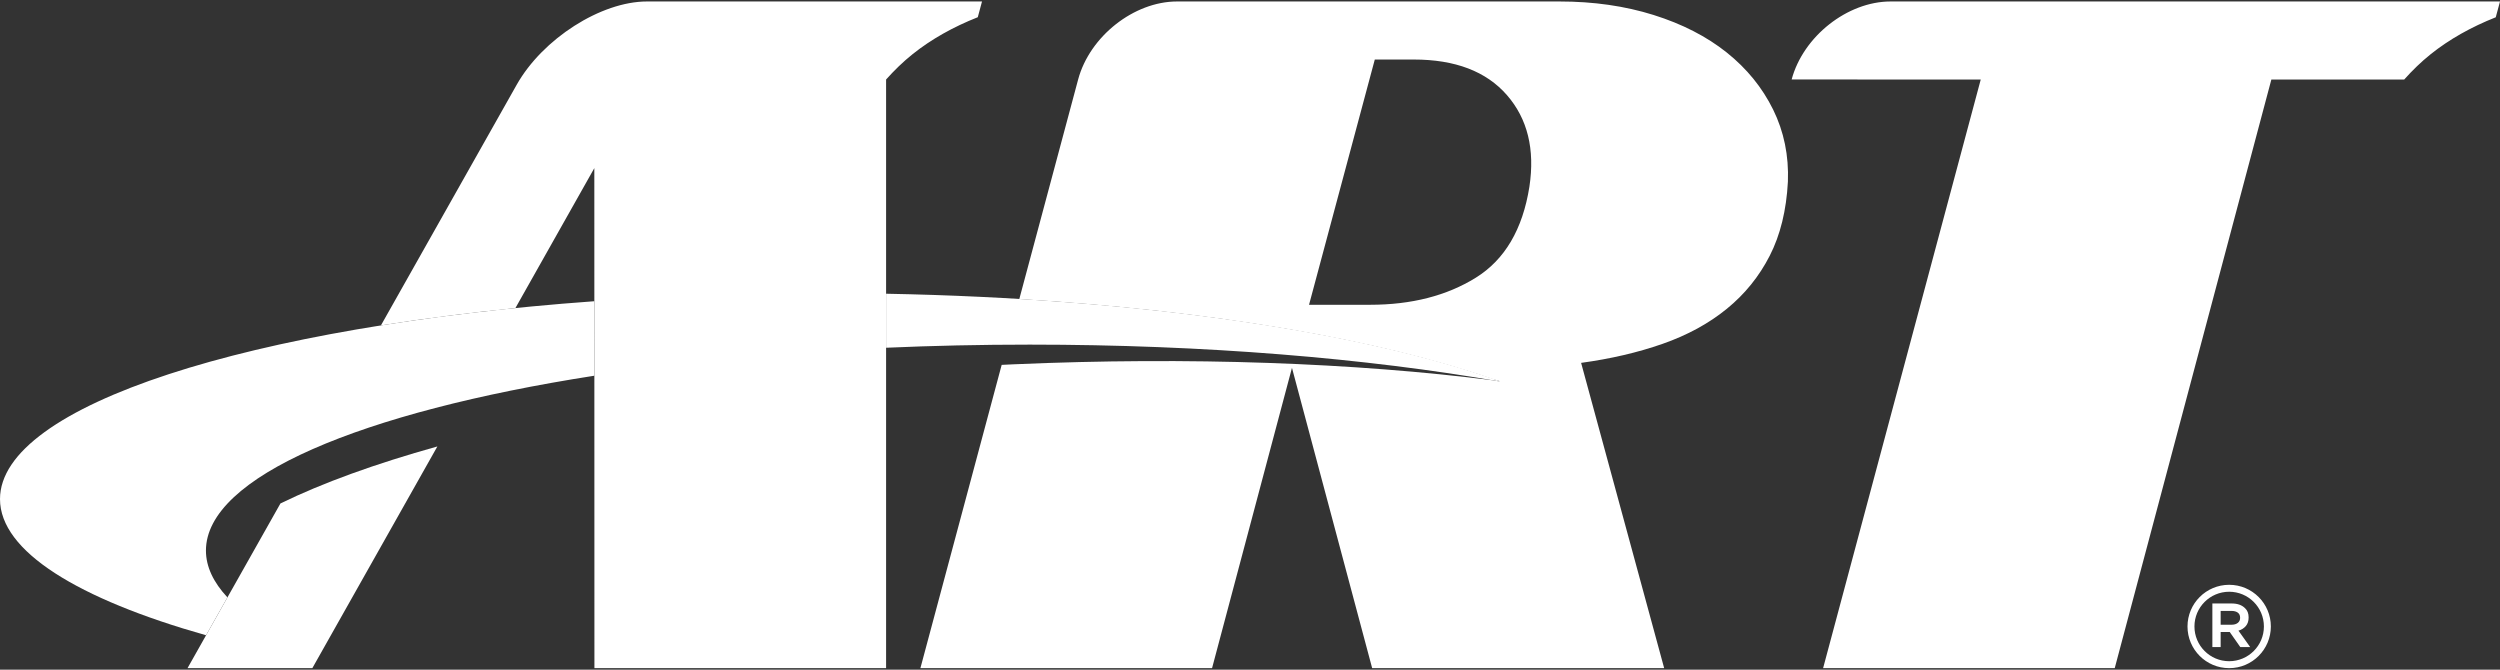
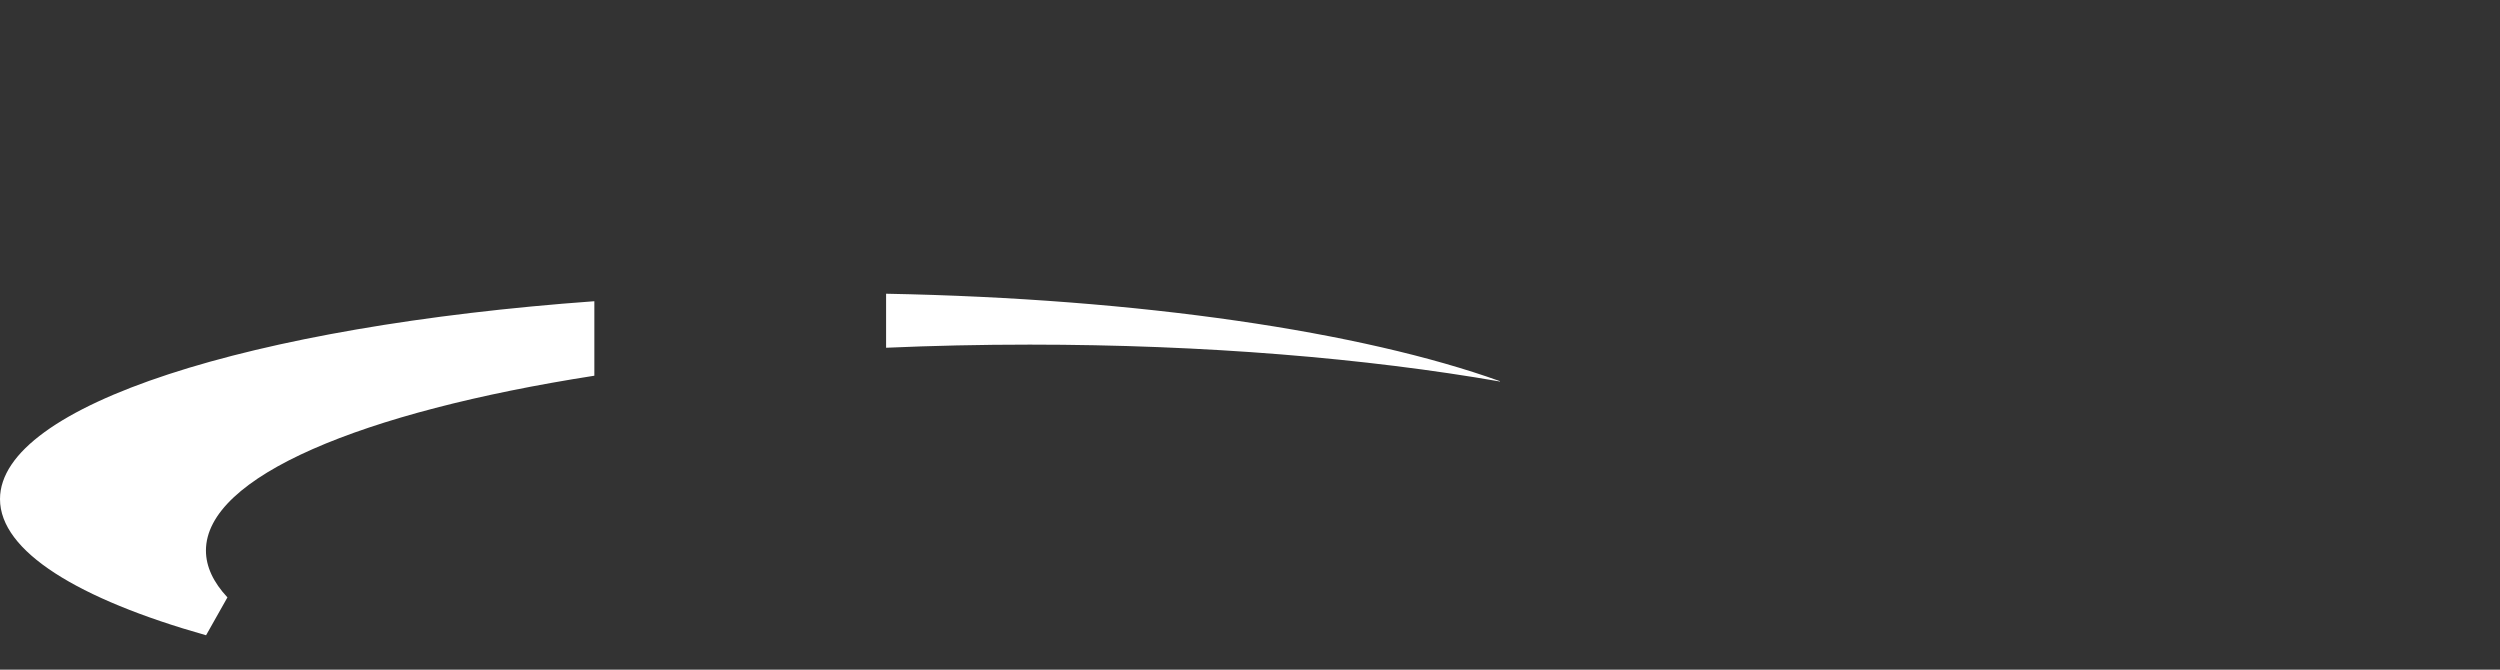
<svg xmlns="http://www.w3.org/2000/svg" id="Layer_1" data-name="Layer 1" version="1.1" viewBox="0 0 112 30">
  <rect x="0" y="0" width="112" height="30" fill="#333333" stroke="none" />
  <defs>
    <style>
      .cls-1 {
        fill: #fff;
        stroke-width: 0px;
      }
    </style>
  </defs>
  <path class="cls-1" d="M67.2,17.092c-5.975-1.041-13.234-1.653-21.068-1.653-2.195,0-4.345.048-6.435.14v-2.42c11.39.213,21.335,1.705,27.503,3.918v.015ZM26.627,16.832v-3.337C11.246,14.608,0,18.155,0,22.359c0,2.34,3.489,4.475,9.232,6.101l.957-1.697c-.628-.674-.963-1.376-.963-2.098,0-3.305,6.953-6.204,17.401-7.833Z" />
-   <path class="cls-1" d="M77.359,2.353c-.9-.718-1.992-1.278-3.277-1.682-1.285-.403-2.689-.605-4.214-.605h-17.136c-1.93,0-3.914,1.564-4.431,3.494l-2.636,9.837c8.667.528,16.126,1.821,21.187,3.577.115.034.235.068.348.103-.023-.003-.048-.006-.071-.009.023.008.048.016.071.024-.114-.02-.231-.038-.345-.058-6.142-.772-13.524-1.06-21.456-.713-.175.008-.349.016-.524.025l-3.641,13.587h13.066l3.58-13.454,3.593,13.454h13.082l-3.721-13.677c1.322-.18,2.538-.463,3.65-.852,1.111-.389,2.07-.911,2.878-1.57.807-.657,1.448-1.45,1.922-2.377.474-.926.746-2.033.814-3.318.045-1.166-.176-2.242-.661-3.229-.486-.986-1.178-1.838-2.077-2.556h0ZM68.518,8.362c-.302,1.913-1.104,3.274-2.405,4.081-1.302.807-2.88,1.211-4.733,1.211h-2.735l2.946-10.987h1.749c1.853,0,3.243.531,4.169,1.591.926,1.062,1.262,2.43,1.009,4.104ZM12.565,22.554c1.879-.919,4.257-1.779,7.029-2.553l-5.601,9.932h-5.592l4.163-7.379h0ZM99.867,26.199c-1.031,0-1.867.836-1.867,1.867s.836,1.867,1.867,1.867,1.867-.836,1.867-1.867-.836-1.867-1.867-1.867ZM99.867,29.622c-.859,0-1.556-.697-1.556-1.556s.697-1.556,1.556-1.556,1.556.697,1.556,1.556-.697,1.556-1.556,1.556ZM112,.066l-.19.708c-1.098.435-2.076.984-2.91,1.65-.437.349-.83.734-1.192,1.139h-5.951l-7.017,26.37h-13.065l7.062-26.369-8.471-.004c.517-1.93,2.501-3.494,4.431-3.494h27.303ZM100.612,28.048c.084-.098.126-.226.126-.384v-.01c0-.172-.053-.308-.16-.407-.141-.141-.339-.211-.593-.211h-.871v1.954h.371v-.676h.407l.474.676h.443l-.526-.737c.134-.038.243-.106.328-.204h.001ZM99.97,27.988h-.485v-.619h.485c.12,0,.215.026.284.077.069.052.103.127.103.227v.01c0,.093-.034.167-.103.222s-.163.083-.284.083ZM43.994.066l-.189.705c-1.1.435-2.081.985-2.916,1.652-.437.349-.83.734-1.192,1.139v26.37h-13.067l-.004-22.4-3.536,6.271c-2.112.213-4.128.473-6.025.776l6.082-10.78C24.31,1.737,26.925.066,28.986.066h15.008Z" />
</svg>